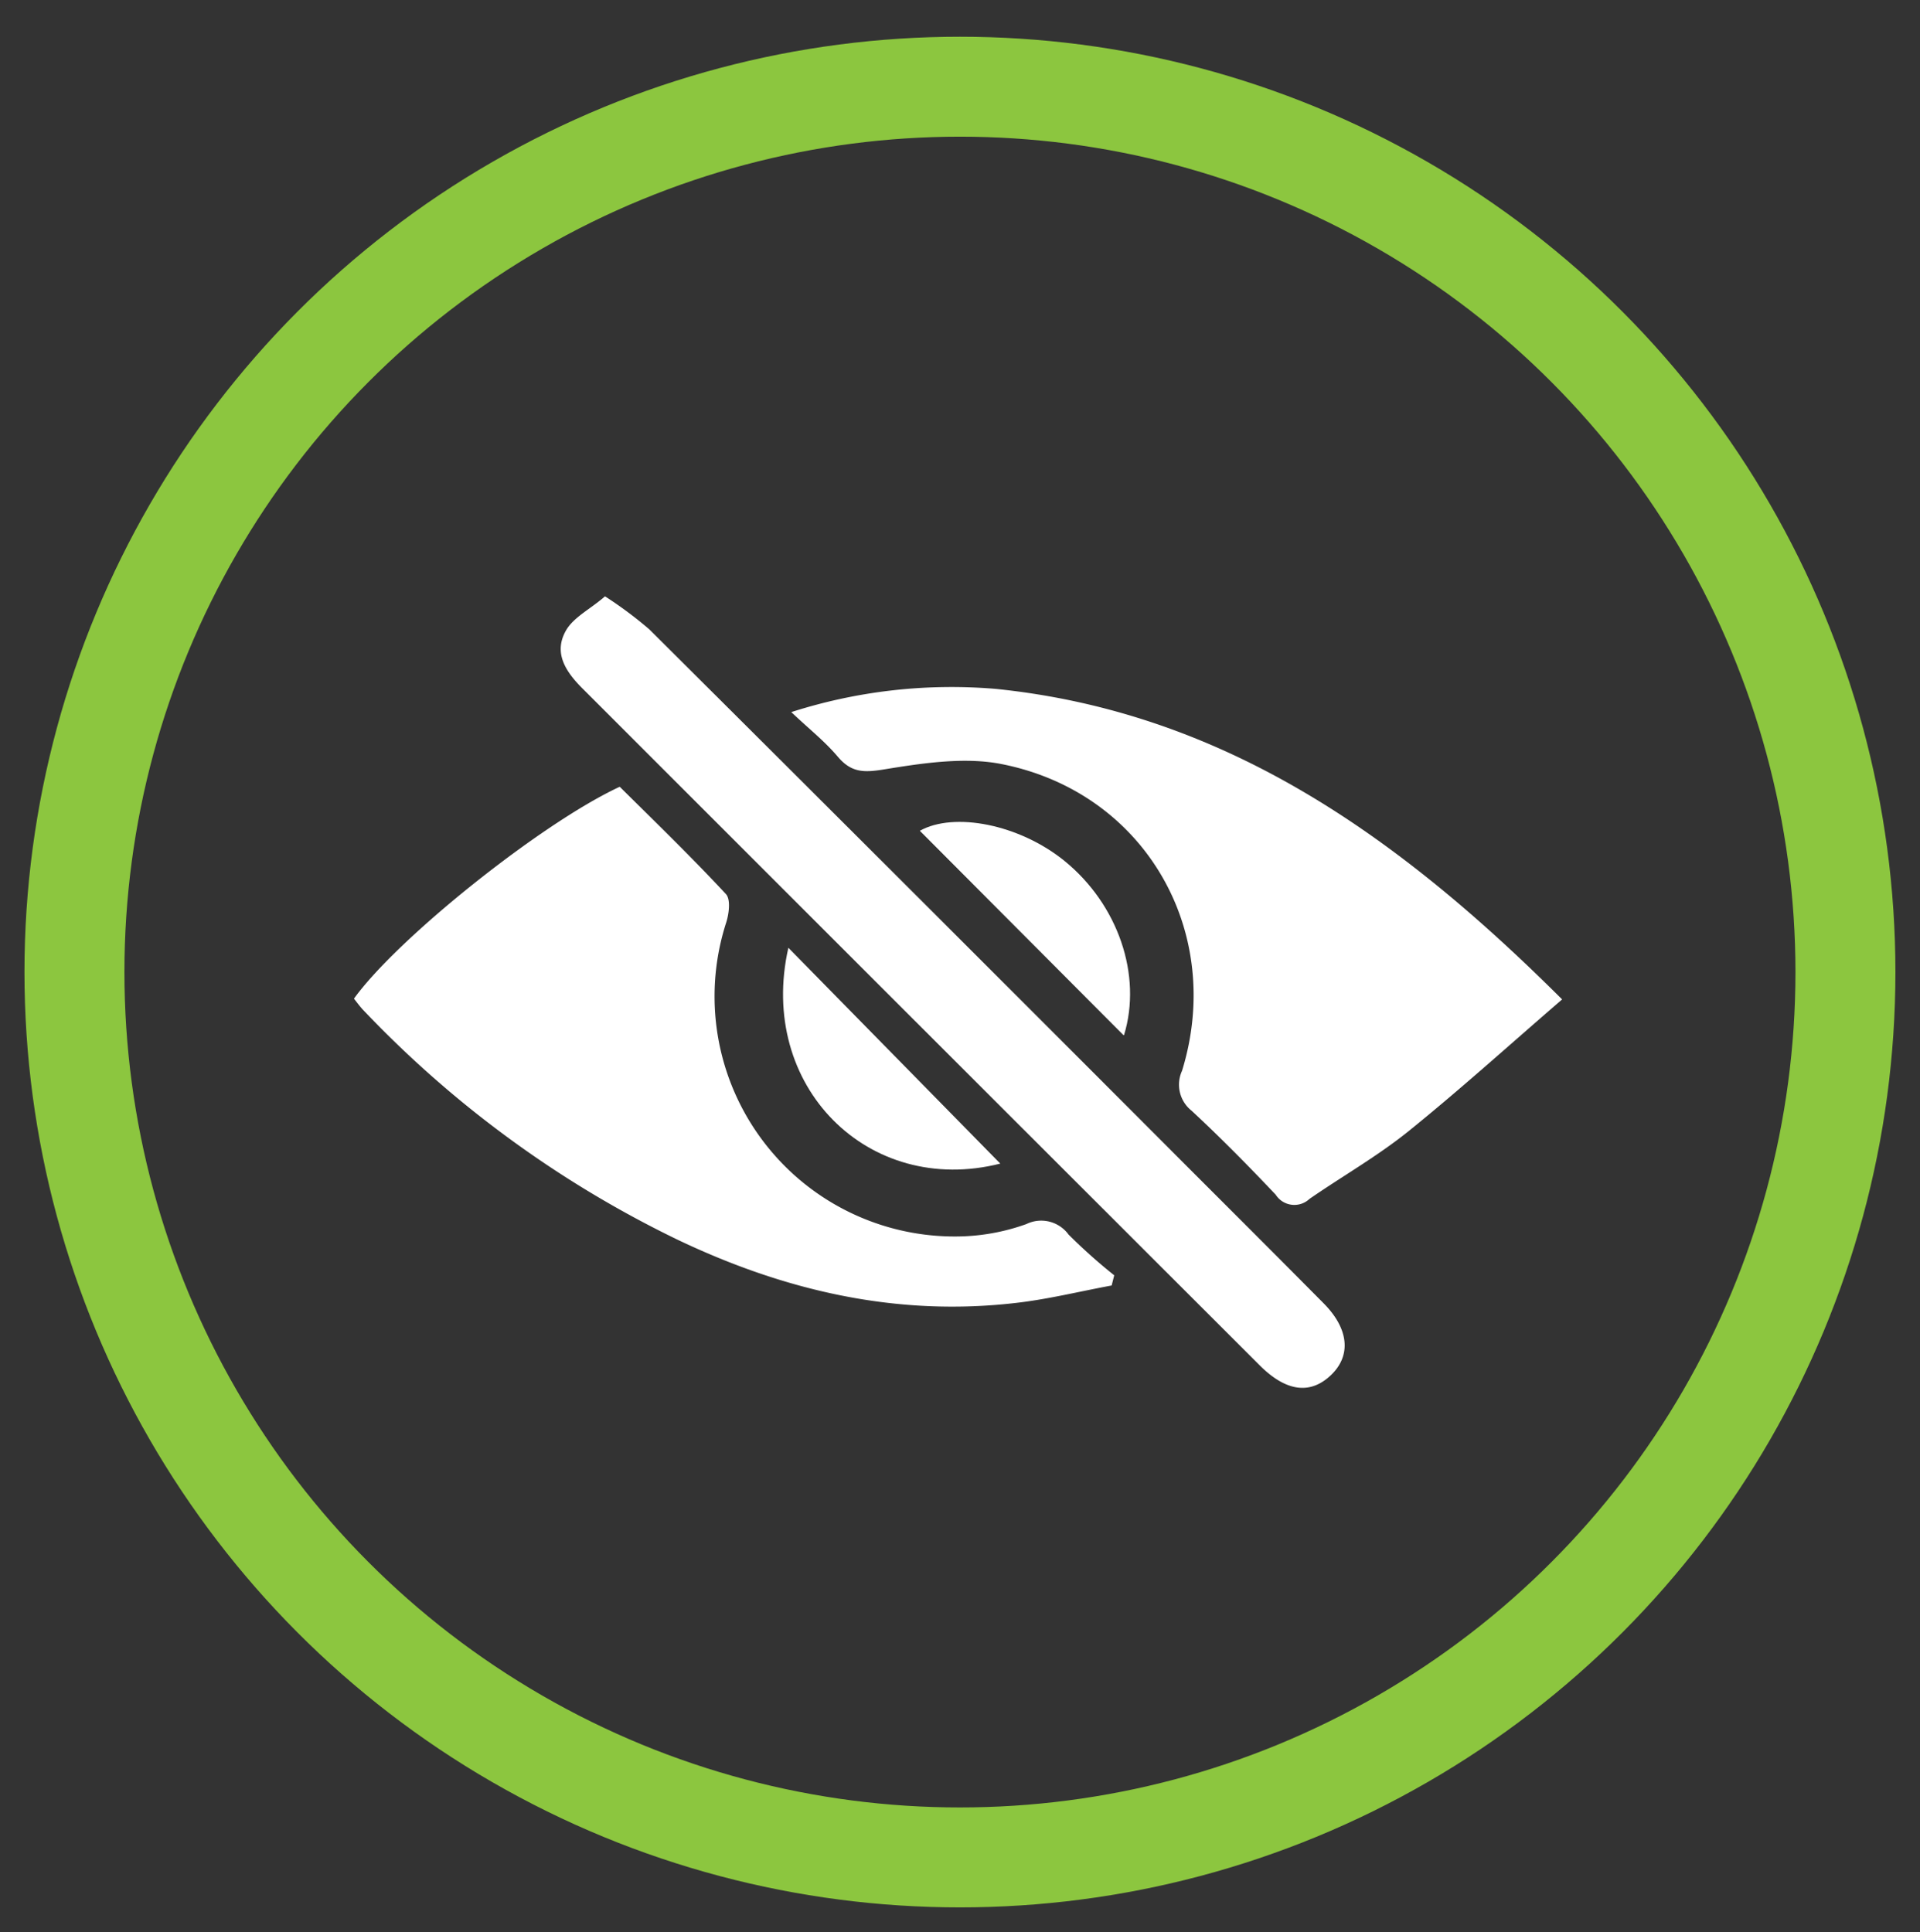
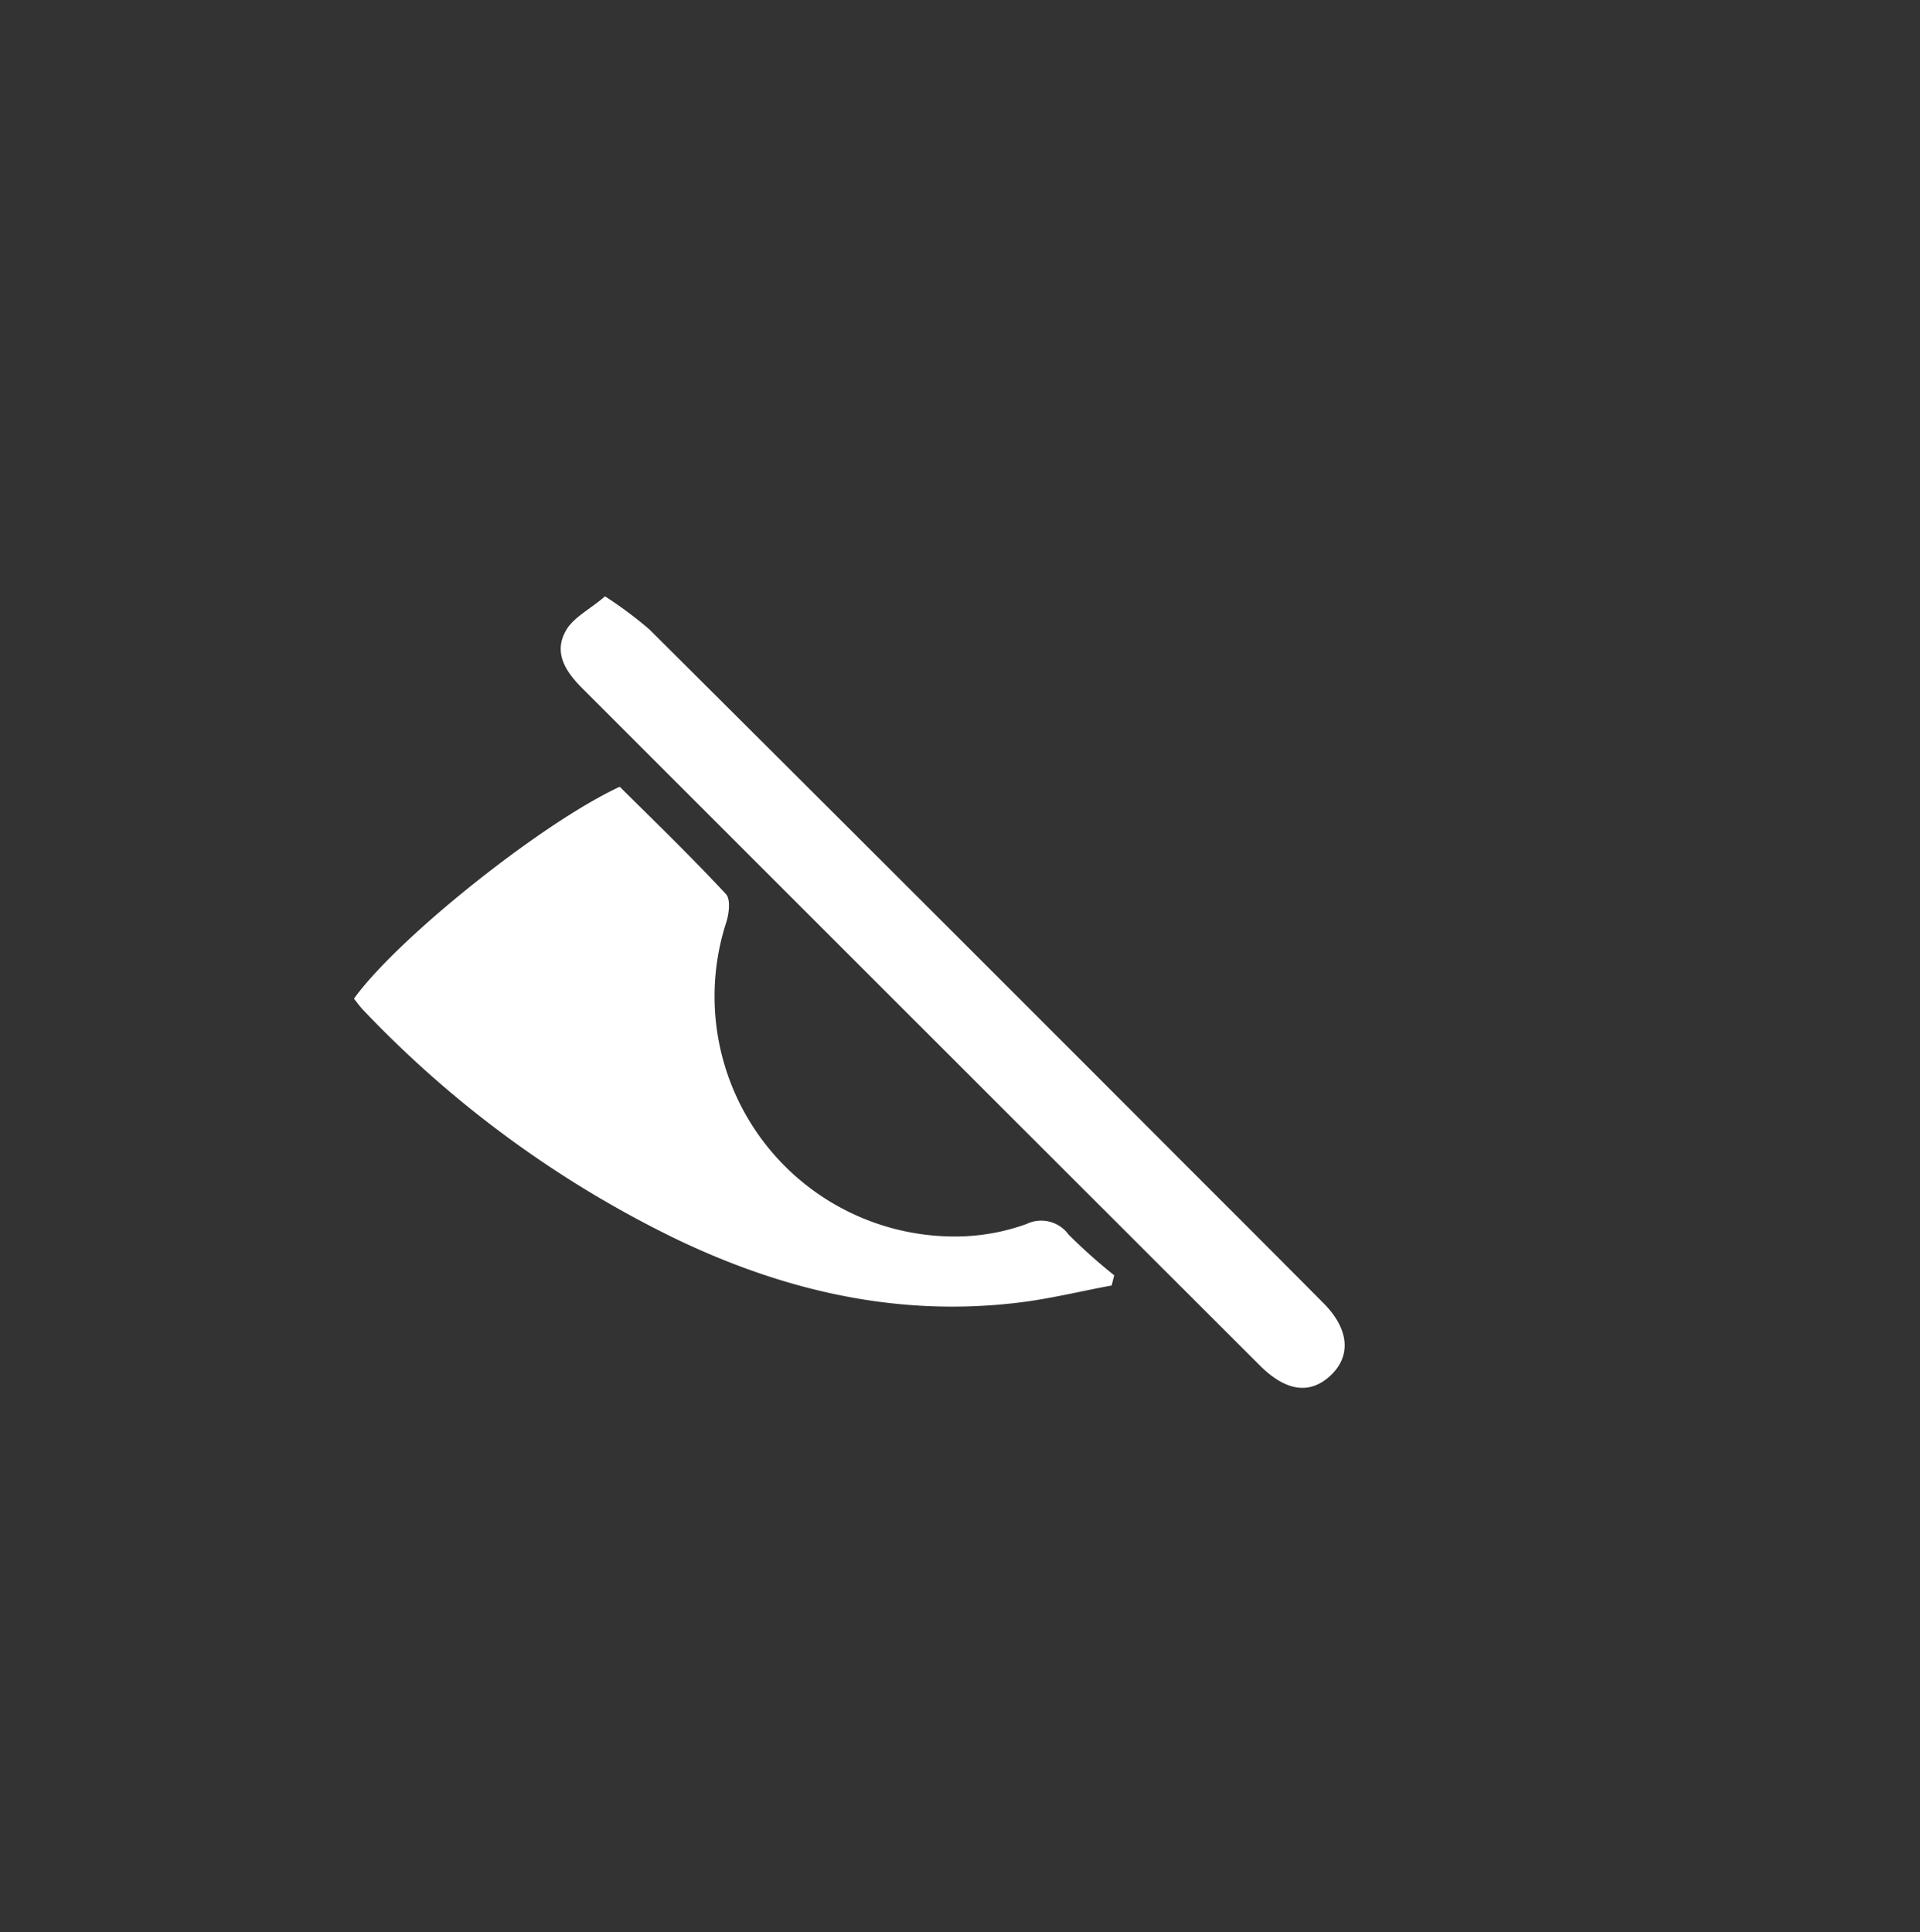
<svg xmlns="http://www.w3.org/2000/svg" id="Layer_1" data-name="Layer 1" viewBox="0 0 156.55 157.55">
  <rect x="0" y="0" width="156.55" height="157.55" fill="#333333" stroke="none" />
  <defs>
    <style>.cls-1{fill:none;stroke:#8cc63f;stroke-miterlimit:10;stroke-width:8.15px;}.cls-2{fill:#fff;fill-rule:evenodd;}</style>
  </defs>
  <title>iconf</title>
-   <circle class="cls-1" cx="78.27" cy="79.27" r="72.2" />
-   <path class="cls-2" d="M64.52,58.07a42.76,42.76,0,0,1,16.69-1.89c18.71,1.92,32.91,12.11,46.16,25.32-4.32,3.73-8.36,7.39-12.6,10.81-2.5,2-5.34,3.62-8,5.46a1.8,1.8,0,0,1-2.75-.34c-2.23-2.36-4.5-4.66-6.87-6.86a2.71,2.71,0,0,1-.77-3.25c3.49-11.32-3-22.67-14.66-25-3-.61-6.41-.1-9.55.41-1.64.27-2.71.33-3.84-1S66,59.48,64.52,58.07" />
  <path class="cls-2" d="M28.86,81.44C32.41,76.5,44.18,67.1,50.53,64.16c2.87,2.84,5.83,5.71,8.65,8.74.42.44.26,1.67,0,2.43a19.58,19.58,0,0,0,19.41,25.49,17.12,17.12,0,0,0,5.1-1,2.76,2.76,0,0,1,3.44.86A44.65,44.65,0,0,0,90.85,104l-.21.83c-2.6.48-5.17,1.12-7.79,1.42-9.76,1.14-18.93-1-27.7-5.2A88.39,88.39,0,0,1,29.6,82.35c-.27-.29-.5-.61-.74-.91" />
  <path class="cls-2" d="M49.33,48.63a32.87,32.87,0,0,1,3.61,2.69q21.19,21.1,42.3,42.25c4.22,4.23,8.45,8.44,12.66,12.69,2.08,2.08,2.29,4.26.65,5.85s-3.61,1.46-5.84-.77Q75.14,83.8,47.58,56.23c-1.41-1.39-2.49-2.94-1.44-4.8.61-1.09,2-1.76,3.19-2.8" />
-   <path class="cls-2" d="M91.6,84.41,75,67.75c2.79-1.56,8.1-.54,11.8,2.46,4.37,3.56,6.34,9.32,4.85,14.2" />
-   <path class="cls-2" d="M81.56,94.89c-10.75,2.72-19.83-6.31-17.28-17.6l17.28,17.6" />
</svg>